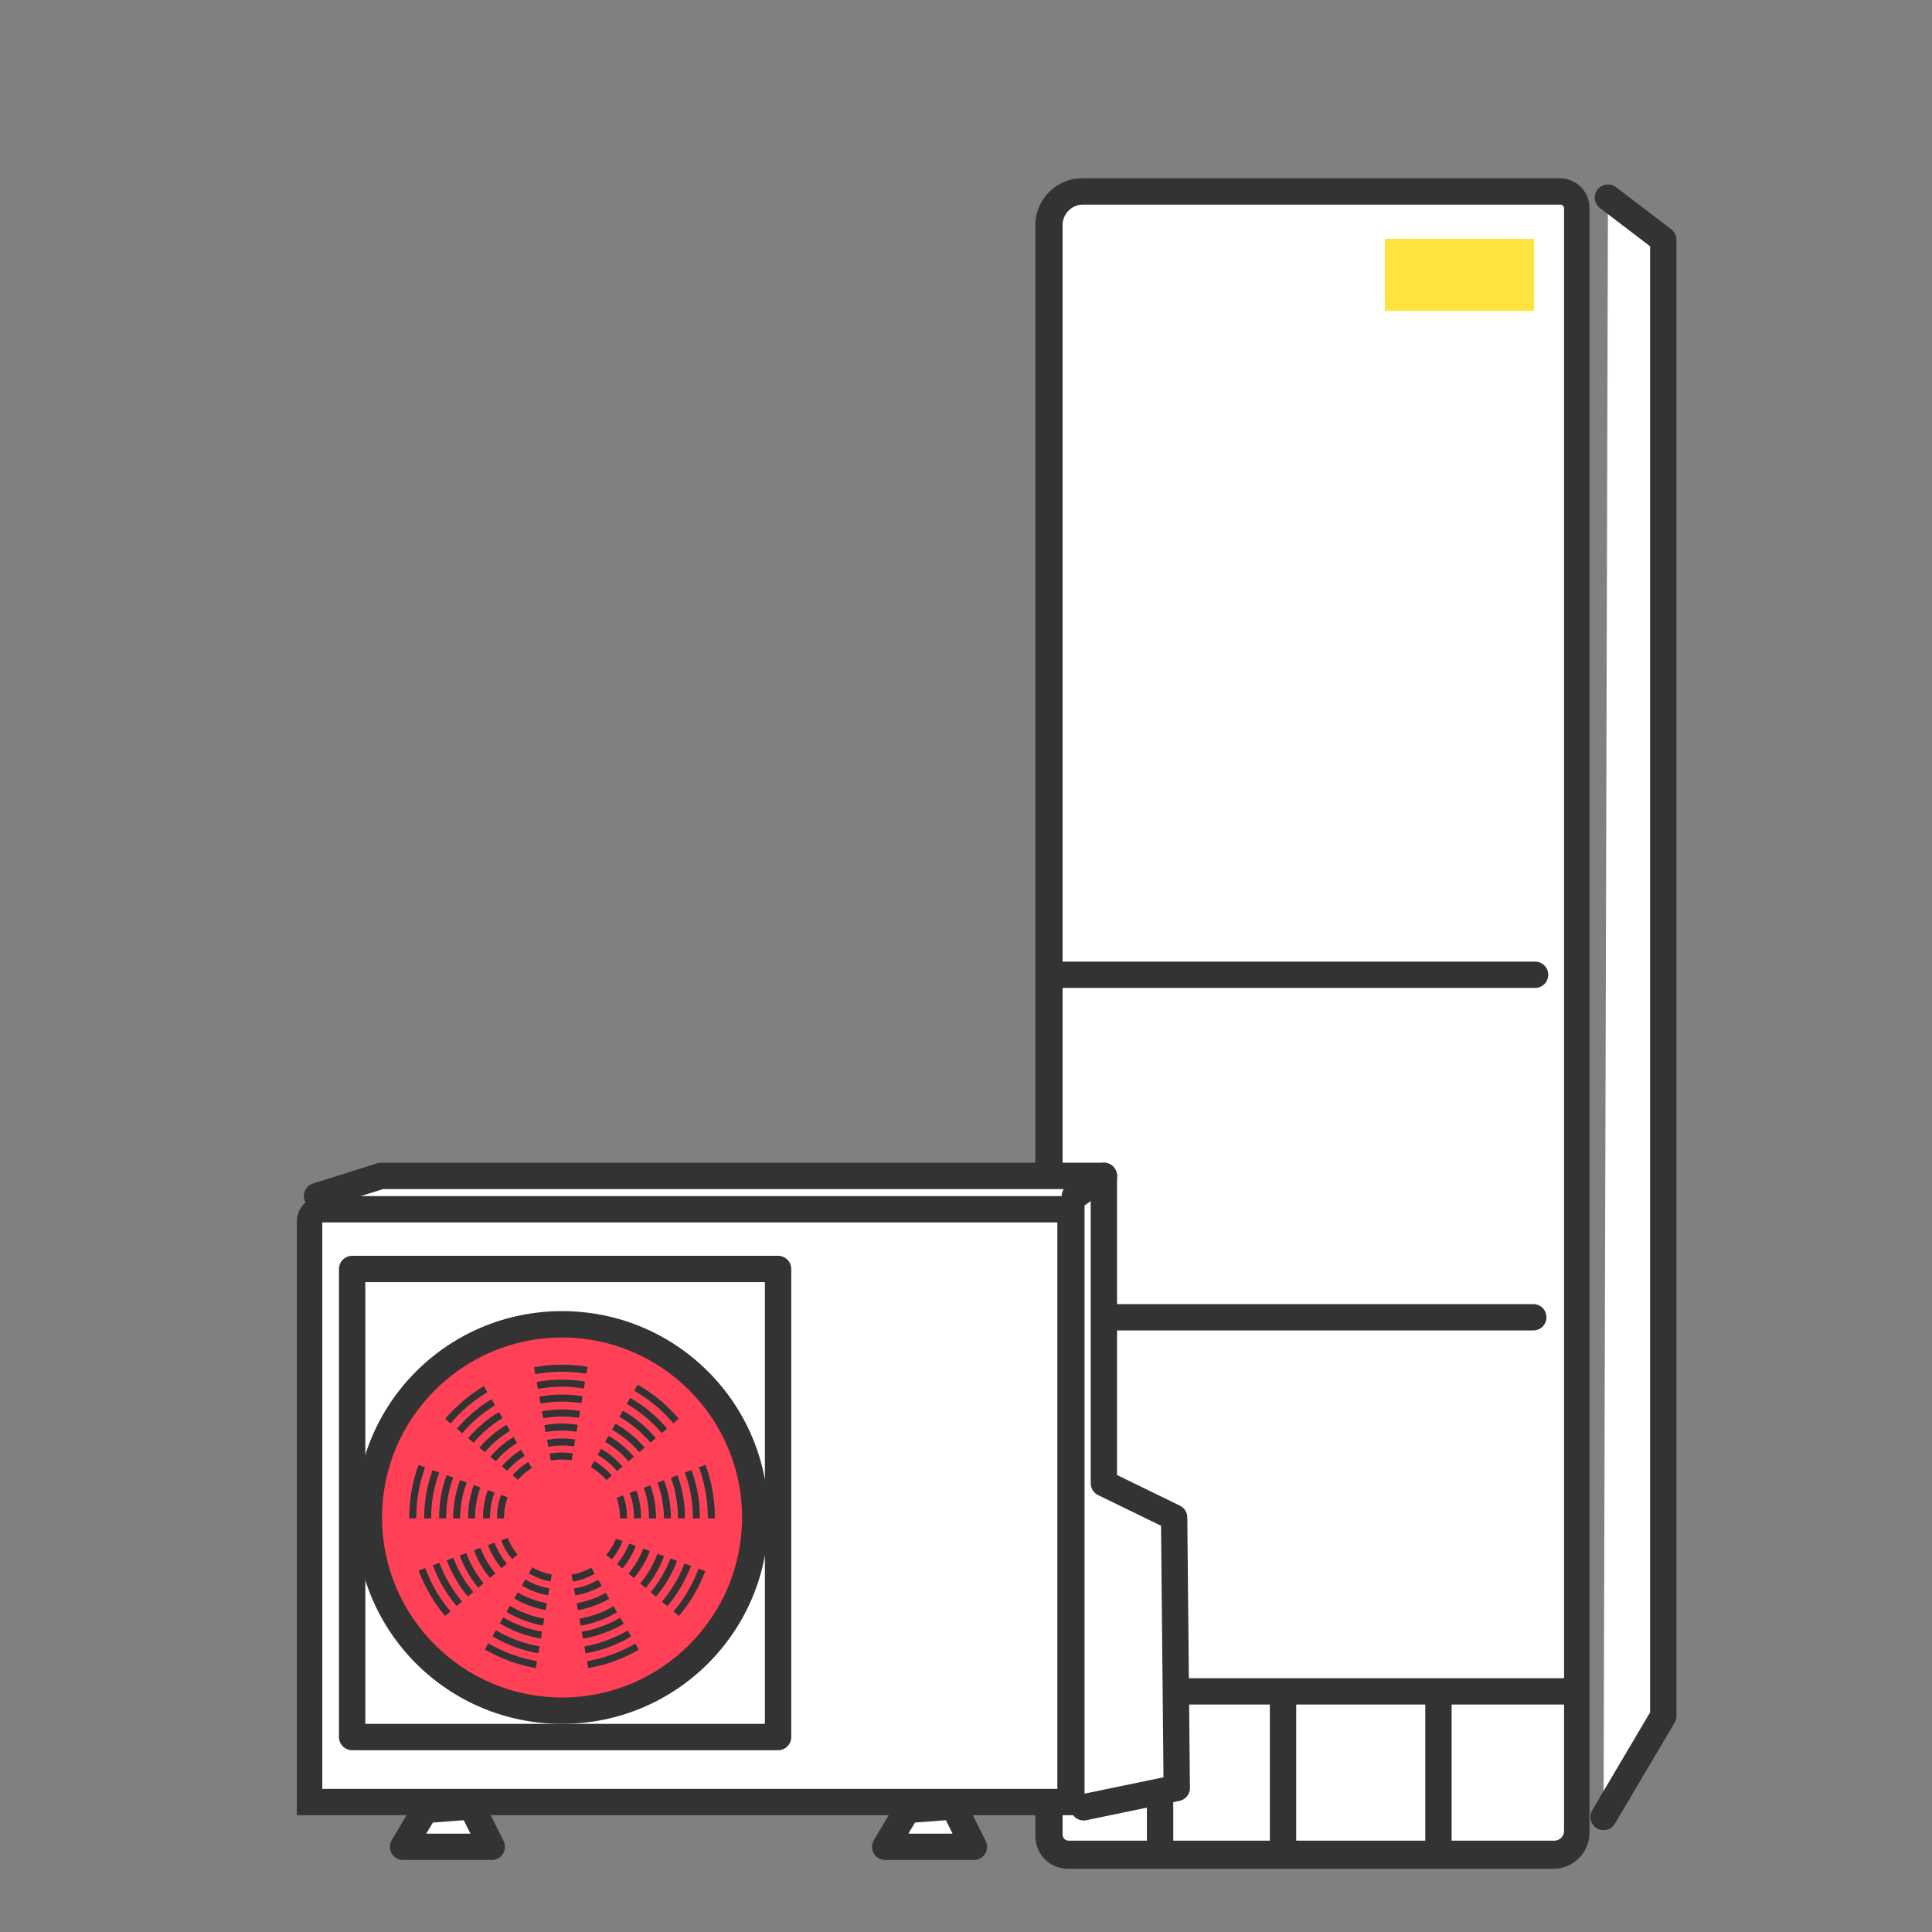
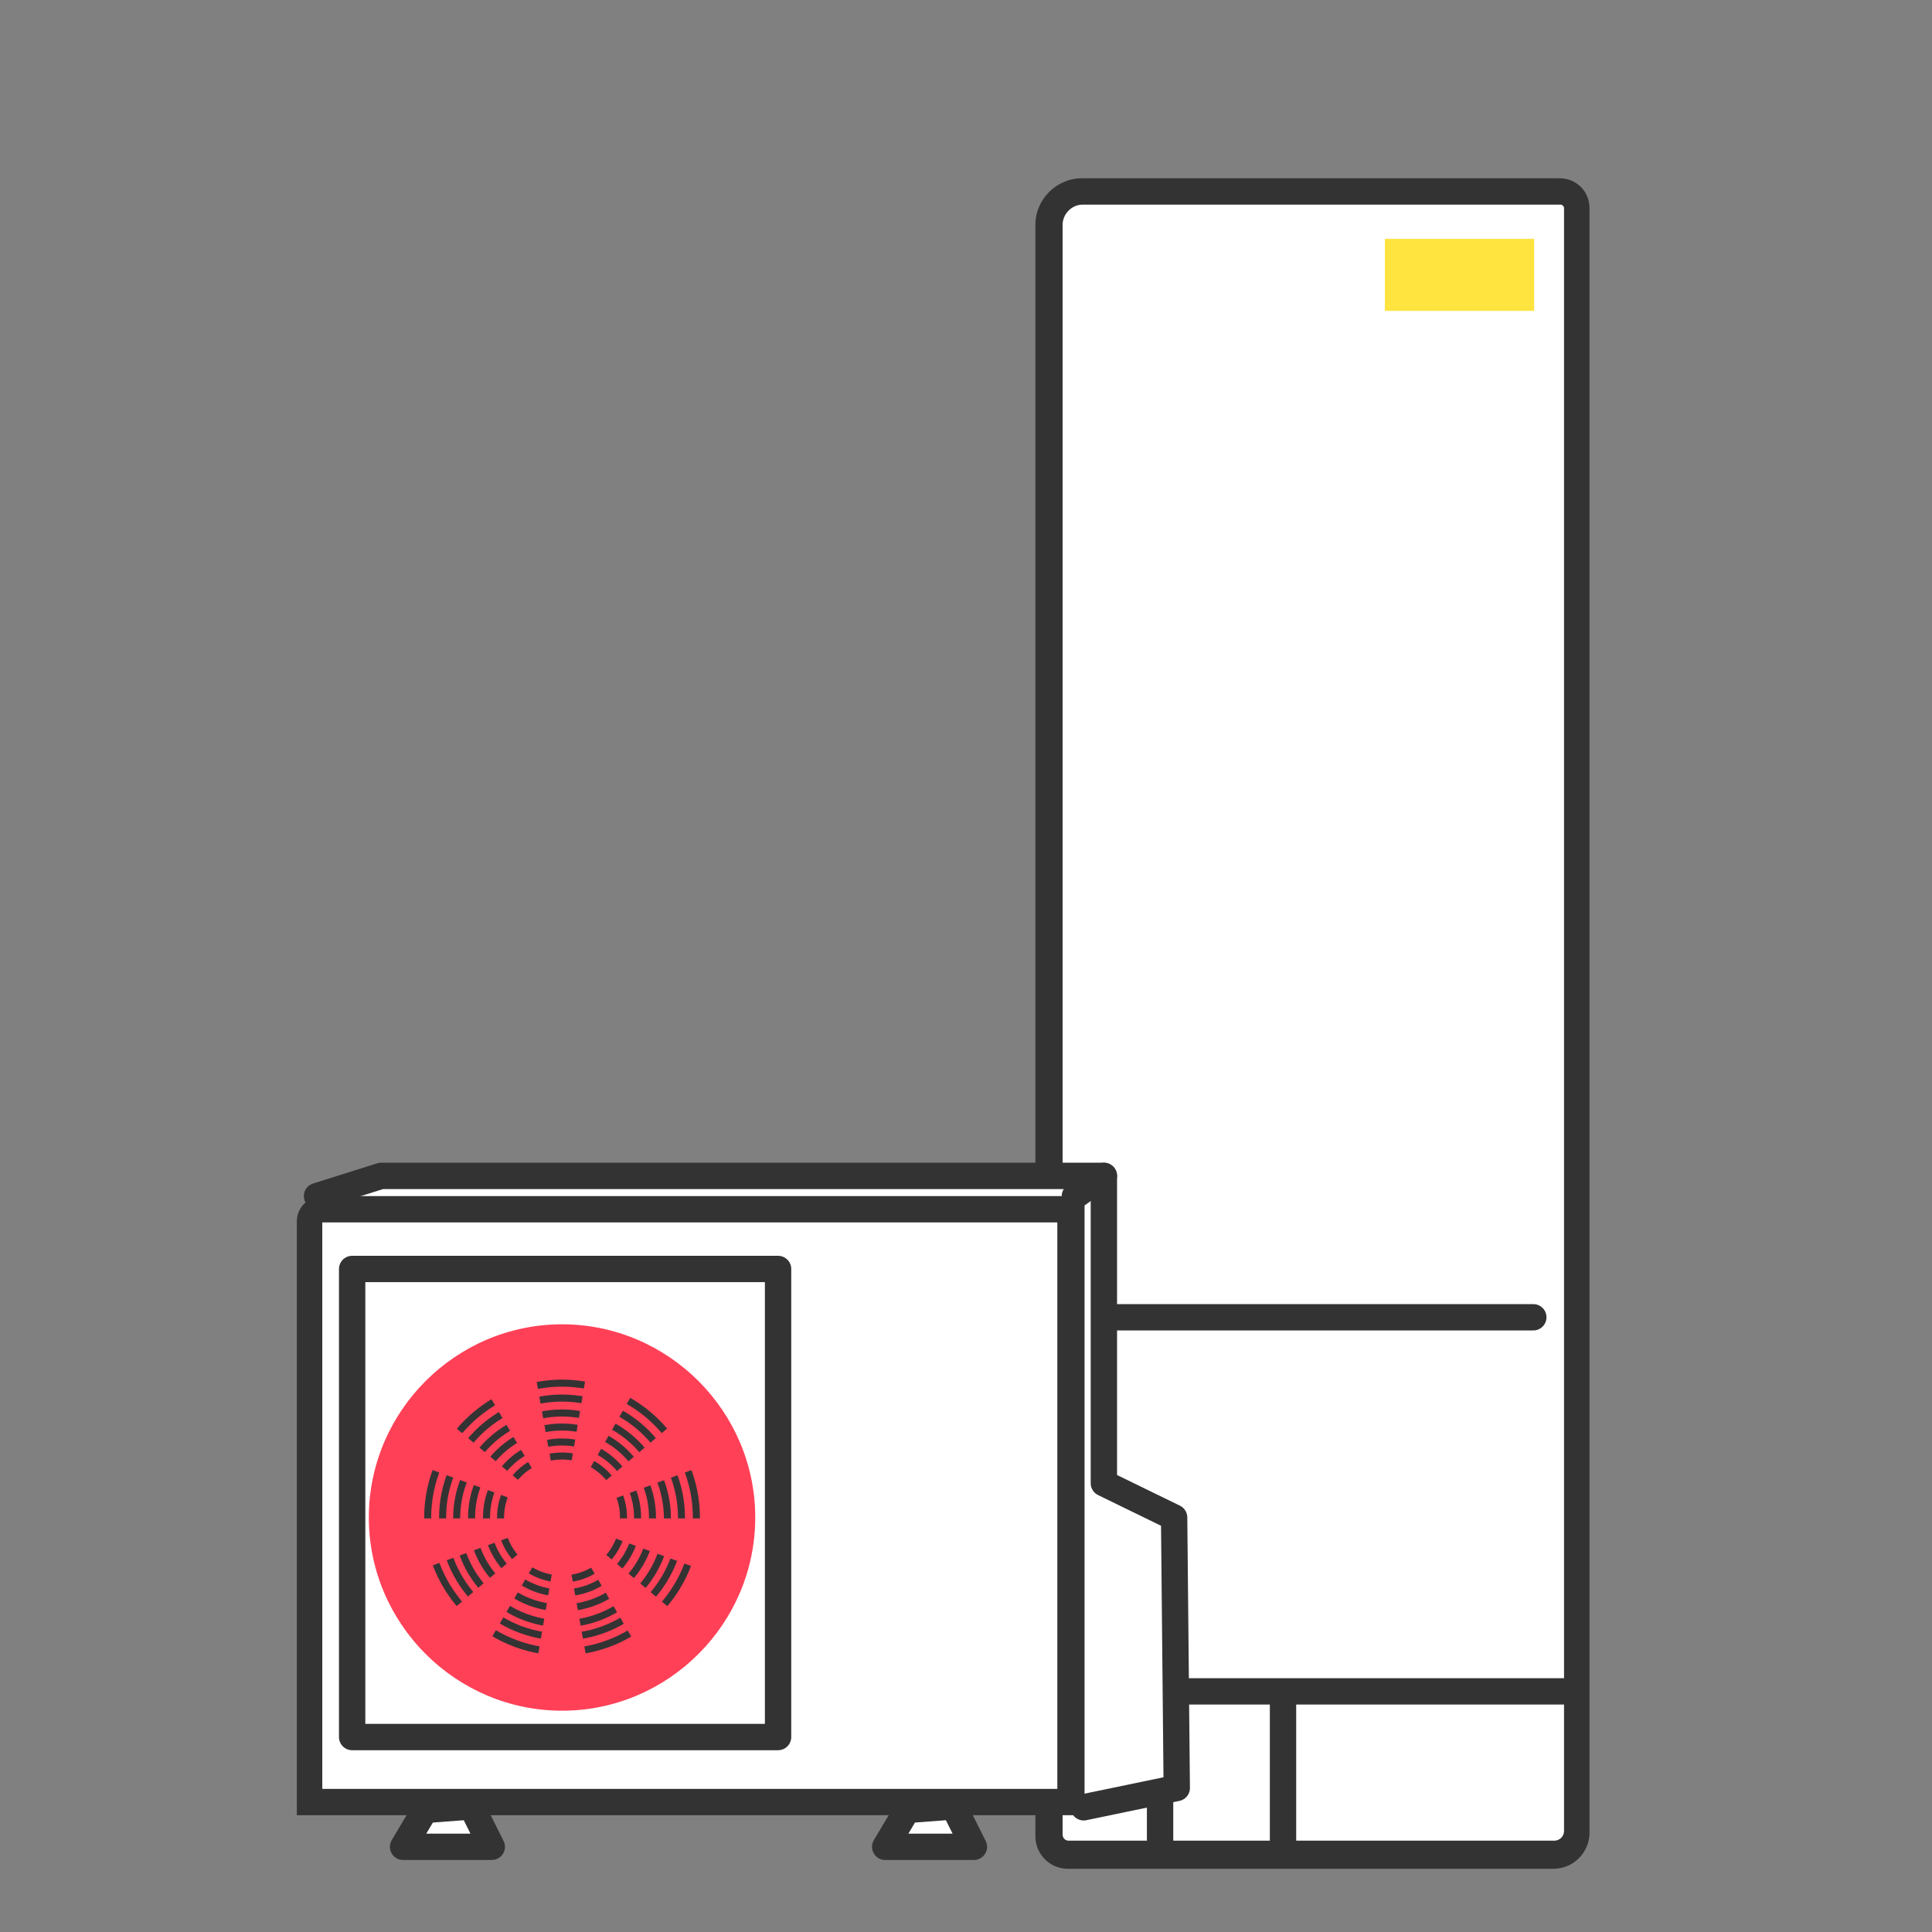
<svg xmlns="http://www.w3.org/2000/svg" version="1.1" viewBox="0 0 220 220">
  <rect x="0" y="0" width="220" height="220" fill="#808080" stroke="none" />
  <defs>
    <style>
      .st0 {
        fill: #ffe33f;
      }

      .st1, .st2 {
        fill: #fff;
      }

      .st3 {
        fill: #ff4057;
      }

      .st2, .st4 {
        stroke-linecap: round;
        stroke-linejoin: round;
        stroke-width: 3px;
      }

      .st2, .st4, .st5 {
        stroke: #333;
      }

      .st6 {
        fill: #333;
      }

      .st4, .st5 {
        fill: none;
      }

      .st5 {
        stroke-miterlimit: 10;
        stroke-width: .8px;
      }
    </style>
  </defs>
  <g id="_レイヤー_2" data-name="レイヤー_2">
    <g>
      <path class="st1" d="M121.6,211.2c-1.2,0-2.2-1-2.2-2.2V25.6c0-2.1,1.7-3.8,3.8-3.8h54.5c1,0,1.9.9,1.9,1.9v184.8c0,1.5-1.2,2.6-2.6,2.6h-55.3Z" />
      <path class="st6" d="M177.7,23.3c.2,0,.4.2.4.4v184.8c0,.6-.5,1.1-1.1,1.1h-55.3c-.4,0-.7-.3-.7-.7V25.6c0-1.2,1-2.3,2.3-2.3h54.5M177.7,20.3h-54.5c-2.9,0-5.3,2.4-5.3,5.3v183.5c0,2,1.6,3.7,3.7,3.7h55.3c2.3,0,4.1-1.9,4.1-4.1V23.7c0-1.9-1.5-3.4-3.4-3.4h0Z" />
    </g>
-     <polyline class="st2" points="183.1 22.5 189.4 27.3 189.4 195.4 182.6 206.9" />
-     <line class="st2" x1="120.1" y1="111" x2="174.8" y2="111" />
    <line class="st2" x1="119.4" y1="150" x2="174.6" y2="150" />
    <g>
      <line class="st1" x1="132.1" y1="194.5" x2="132.1" y2="210.1" />
      <path class="st6" d="M132.1,211.5c-.8,0-1.5-.6-1.5-1.4v-15.6c0-.8.7-1.4,1.5-1.4s1.5.6,1.5,1.4v15.6c0,.8-.7,1.4-1.5,1.4Z" />
    </g>
    <line class="st2" x1="134.4" y1="192.6" x2="179.4" y2="192.6" />
    <g>
      <line class="st1" x1="146.1" y1="193.3" x2="146.1" y2="211.1" />
      <path class="st6" d="M146.1,212.6c-.8,0-1.5-.7-1.5-1.5v-17.8c0-.8.7-1.5,1.5-1.5s1.5.7,1.5,1.5v17.8c0,.8-.7,1.5-1.5,1.5Z" />
    </g>
    <g>
      <line class="st1" x1="163.8" y1="192.6" x2="163.8" y2="210.9" />
-       <path class="st6" d="M163.8,212.4c-.8,0-1.5-.7-1.5-1.5v-18.2c0-.8.7-1.5,1.5-1.5s1.5.7,1.5,1.5v18.2c0,.8-.7,1.5-1.5,1.5Z" />
    </g>
  </g>
  <g id="_レイヤー_3" data-name="レイヤー_3">
    <polyline class="st2" points="123.4 205.8 134 203.6 133.7 172.8 125.7 168.9 125.7 133.9 43.4 133.9 36.1 136.2" />
    <g>
      <path class="st1" d="M35.2,205.3v-66.1c0-.8.6-1.4,1.4-1.4h85.3v67.5H35.2Z" />
      <path class="st6" d="M120.4,139.2v64.5H36.7v-64.5h83.7M123.4,136.2H36.7c-1.6,0-2.9,1.3-2.9,2.9v67.6h89.7v-70.5h0Z" />
    </g>
    <line class="st4" x1="125.7" y1="133.9" x2="122.4" y2="136.2" />
    <rect class="st4" x="40.1" y="144.5" width="48.5" height="53.3" />
    <g>
      <path class="st3" d="M64,194.8c-12.1,0-22-9.9-22-22s9.9-22,22-22,22,9.9,22,22-9.9,22-22,22Z" />
-       <path class="st6" d="M64,152.3c11.3,0,20.5,9.2,20.5,20.5s-9.2,20.5-20.5,20.5-20.5-9.2-20.5-20.5,9.2-20.5,20.5-20.5M64,149.3c-13,0-23.5,10.5-23.5,23.5s10.5,23.5,23.5,23.5,23.5-10.5,23.5-23.5-10.5-23.5-23.5-23.5h0Z" />
    </g>
-     <path class="st5" d="M64,189.8c-9.4,0-17-7.6-17-17s7.6-17,17-17,17,7.6,17,17-7.6,17-17,17Z" />
    <path class="st5" d="M64,157.5c8.4,0,15.3,6.9,15.3,15.3s-6.9,15.3-15.3,15.3-15.3-6.9-15.3-15.3,6.9-15.3,15.3-15.3Z" />
    <path class="st5" d="M64,159.2c7.5,0,13.6,6.1,13.6,13.6s-6.1,13.6-13.6,13.6-13.6-6.1-13.6-13.6,6.1-13.6,13.6-13.6Z" />
    <path class="st5" d="M64,160.9c6.6,0,12,5.4,12,12s-5.4,12-12,12-12-5.4-12-12,5.4-12,12-12Z" />
    <path class="st5" d="M64,162.5c5.7,0,10.3,4.6,10.3,10.3s-4.6,10.3-10.3,10.3-10.3-4.6-10.3-10.3,4.6-10.3,10.3-10.3Z" />
    <circle class="st5" cx="64" cy="172.8" r="8.6" />
    <circle class="st5" cx="64" cy="172.8" r="7" />
    <path class="st3" d="M64,192.7c-1.1,0-2.3,0-3.4-.3l2.6-15.3s0,0,0,0l.7-4.2h0s0,0,0,0h0s0,0,0,0h0s0,0,0,0h0s-18.6,6.8-18.6,6.8c-.8-2.2-1.2-4.4-1.2-6.8h19.8c0,0,0,0,0,0h0,0s0,0,0,0h0s-10-17.1-10-17.1c2-1.2,4.2-2,6.5-2.4l3.5,19.5h0s0,0,0,0h0s0,0,0,0h0s0,0,0,0h0s0,0,0,0h0s0,0,0,0h0s0,0,0,0l15.1-12.8c1.5,1.8,2.7,3.8,3.5,5.9l-18.6,6.9h0,0s4.3,0,4.3,0h0s15.5,0,15.5,0h0c0,2.4-.4,4.6-1.2,6.8l-14.6-5.3s0,0,0,0l-4-1.5h0s0,0,0,0h0s0,0,0,0h0s0,0,0,0h0s0,0,0,0h0s0,0,0,0h0s0,0,0,0h0s0,0,0,0h0s0,0,0,0l.2.9,3.3,18.5c-1.1.2-2.3.3-3.5.3ZM64,172.8h0,0s0,0,0,0ZM64,172.8h0s0,0,0,0h0ZM64,172.8h0s0,0,0,0h0s0,0,0,0ZM54.1,190c-2-1.2-3.8-2.6-5.3-4.4l11.8-10s0,0,0,0l3.3-2.8-9.9,17.1ZM74,190l-7.8-13.4s0,0,0,0l-2.2-3.7,3.3,2.7s0,0,0,0l11.9,10c-1.5,1.8-3.2,3.2-5.2,4.4ZM64,172.8h0s0,0,0,0ZM64,172.8h0s0,0,0,0ZM64,172.8l-4-1.5s0,0,0,0l-14.6-5.3c.8-2.2,1.9-4.2,3.4-6l15.2,12.7ZM64,172.8l3.3-19.5c2.3.4,4.5,1.2,6.5,2.3l-9.8,17.2Z" />
    <polygon class="st2" points="48.4 206.1 45.9 210.3 56 210.3 53.7 205.7 48.4 206.1" />
    <polygon class="st2" points="103.3 206.1 100.8 210.3 110.9 210.3 108.6 205.7 103.3 206.1" />
    <rect class="st0" x="157.7" y="27.2" width="17" height="8.2" />
  </g>
</svg>